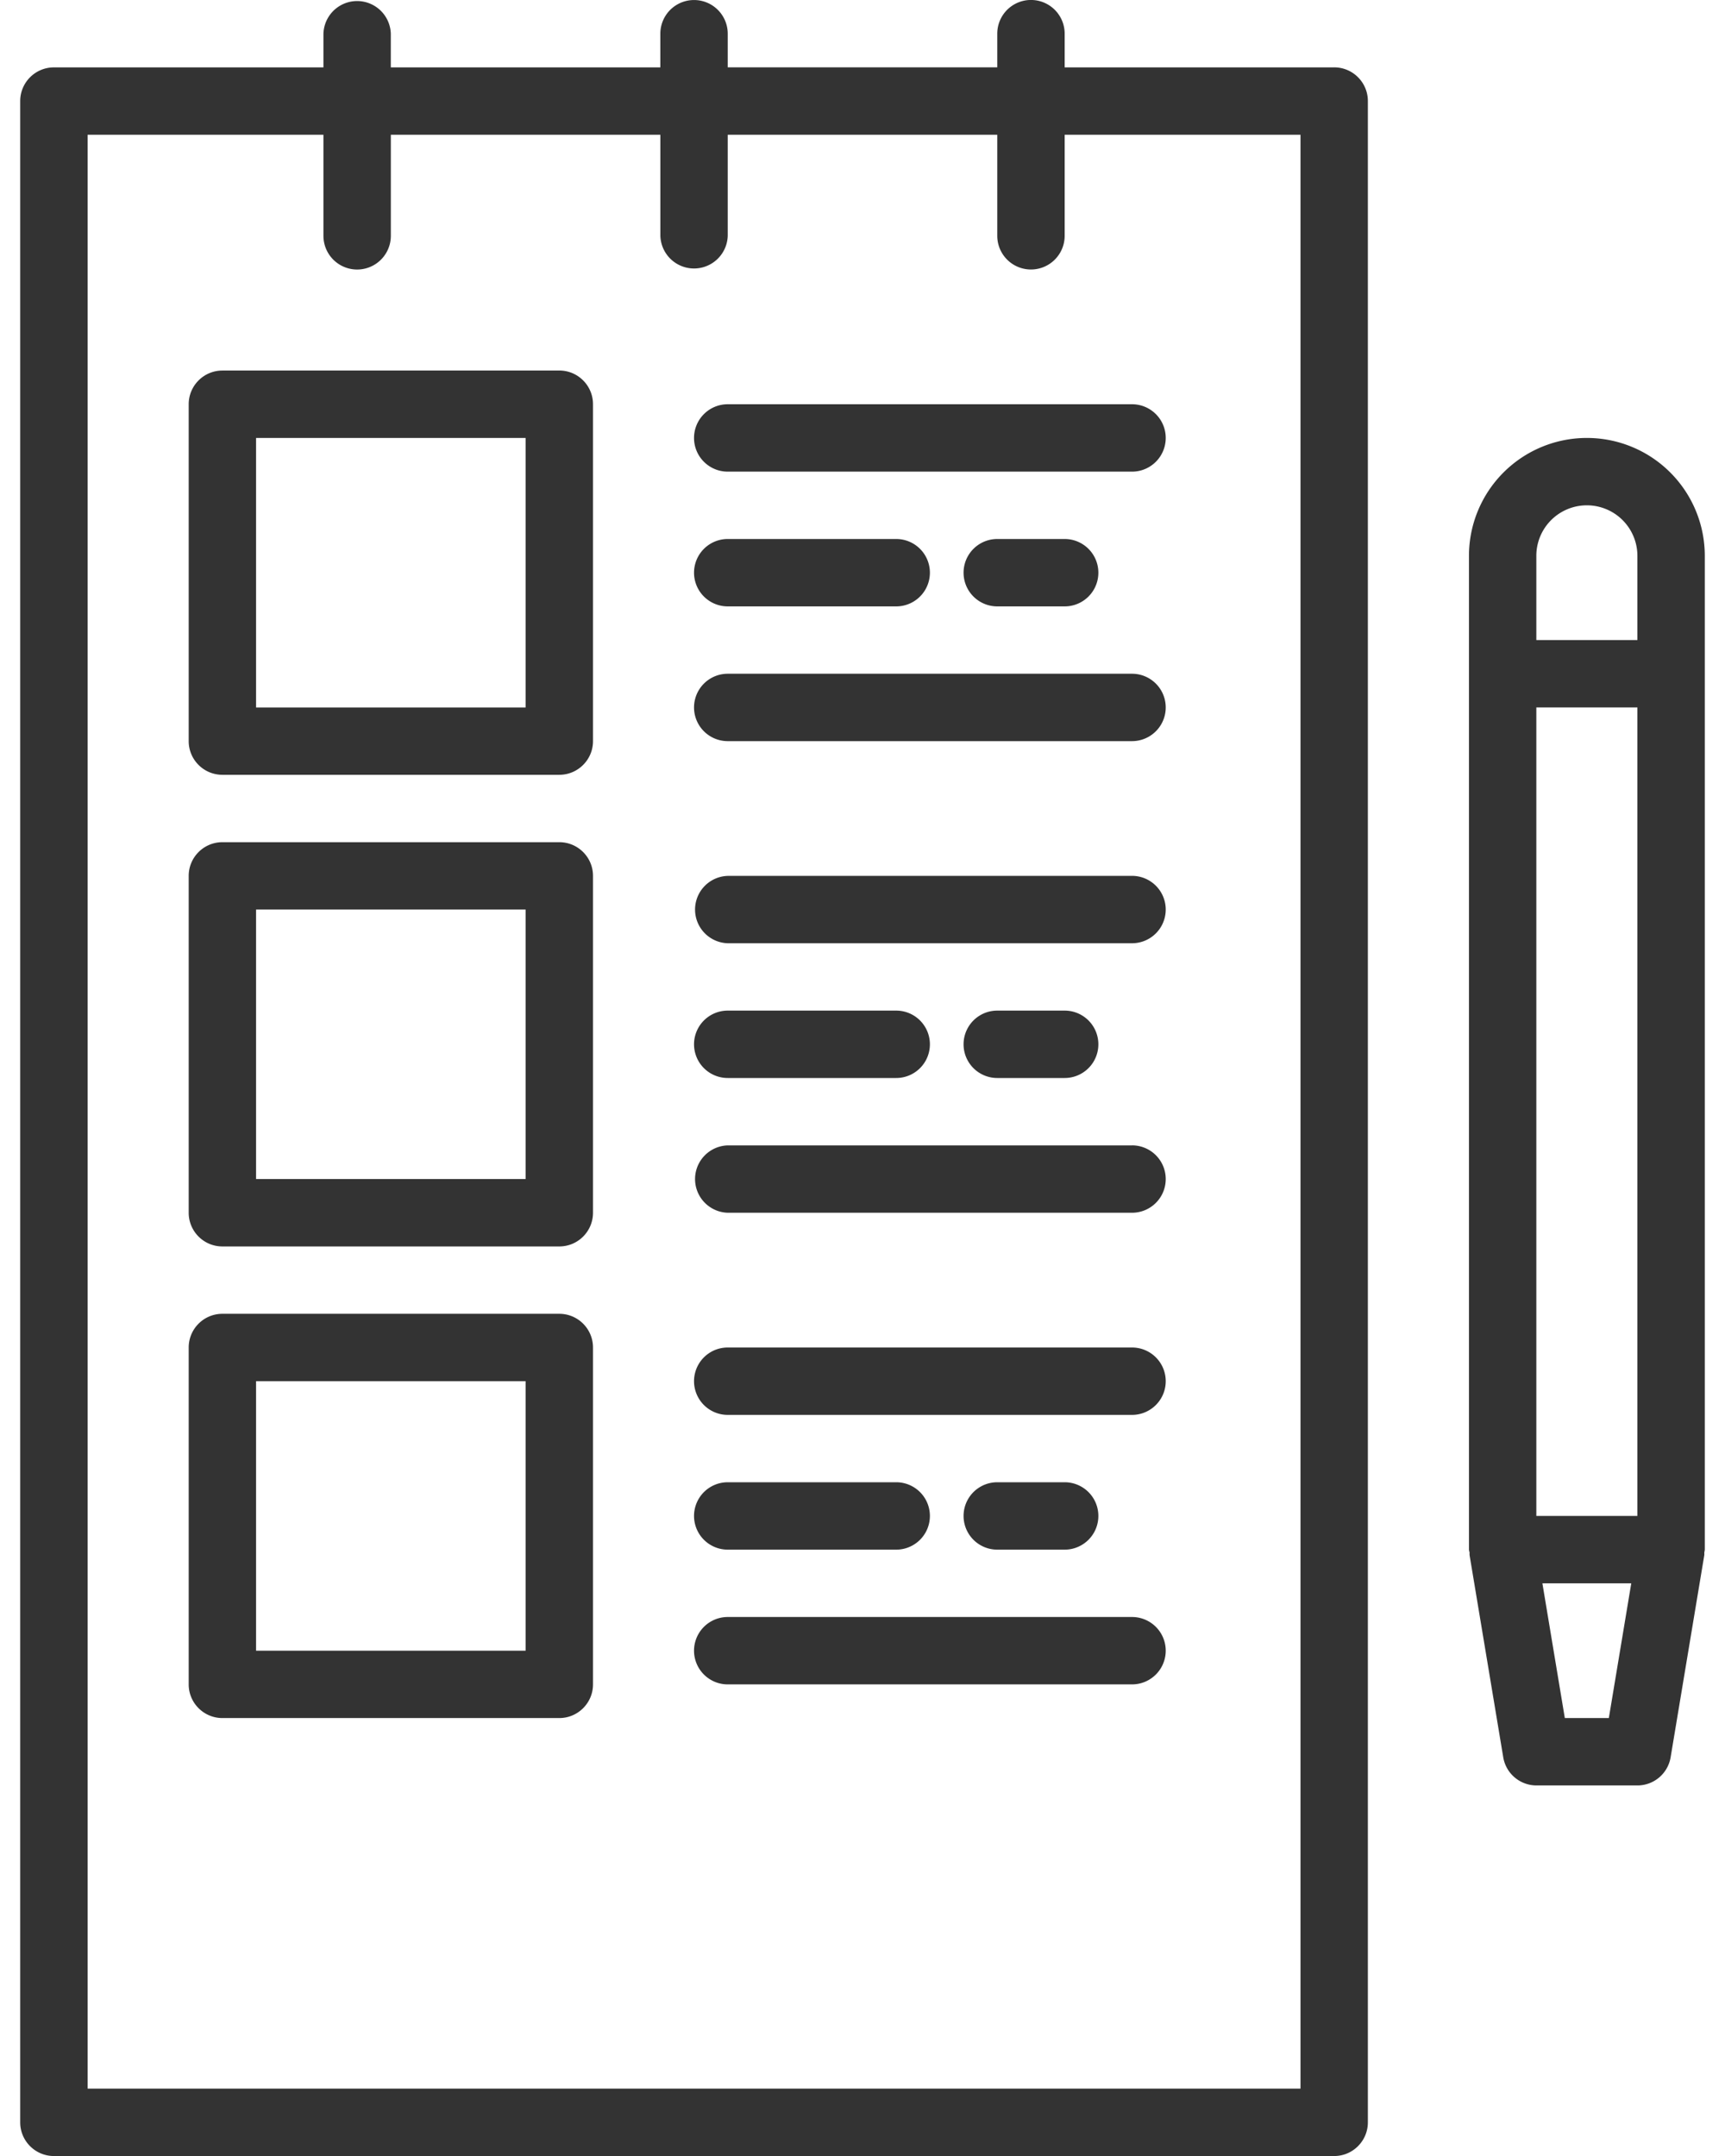
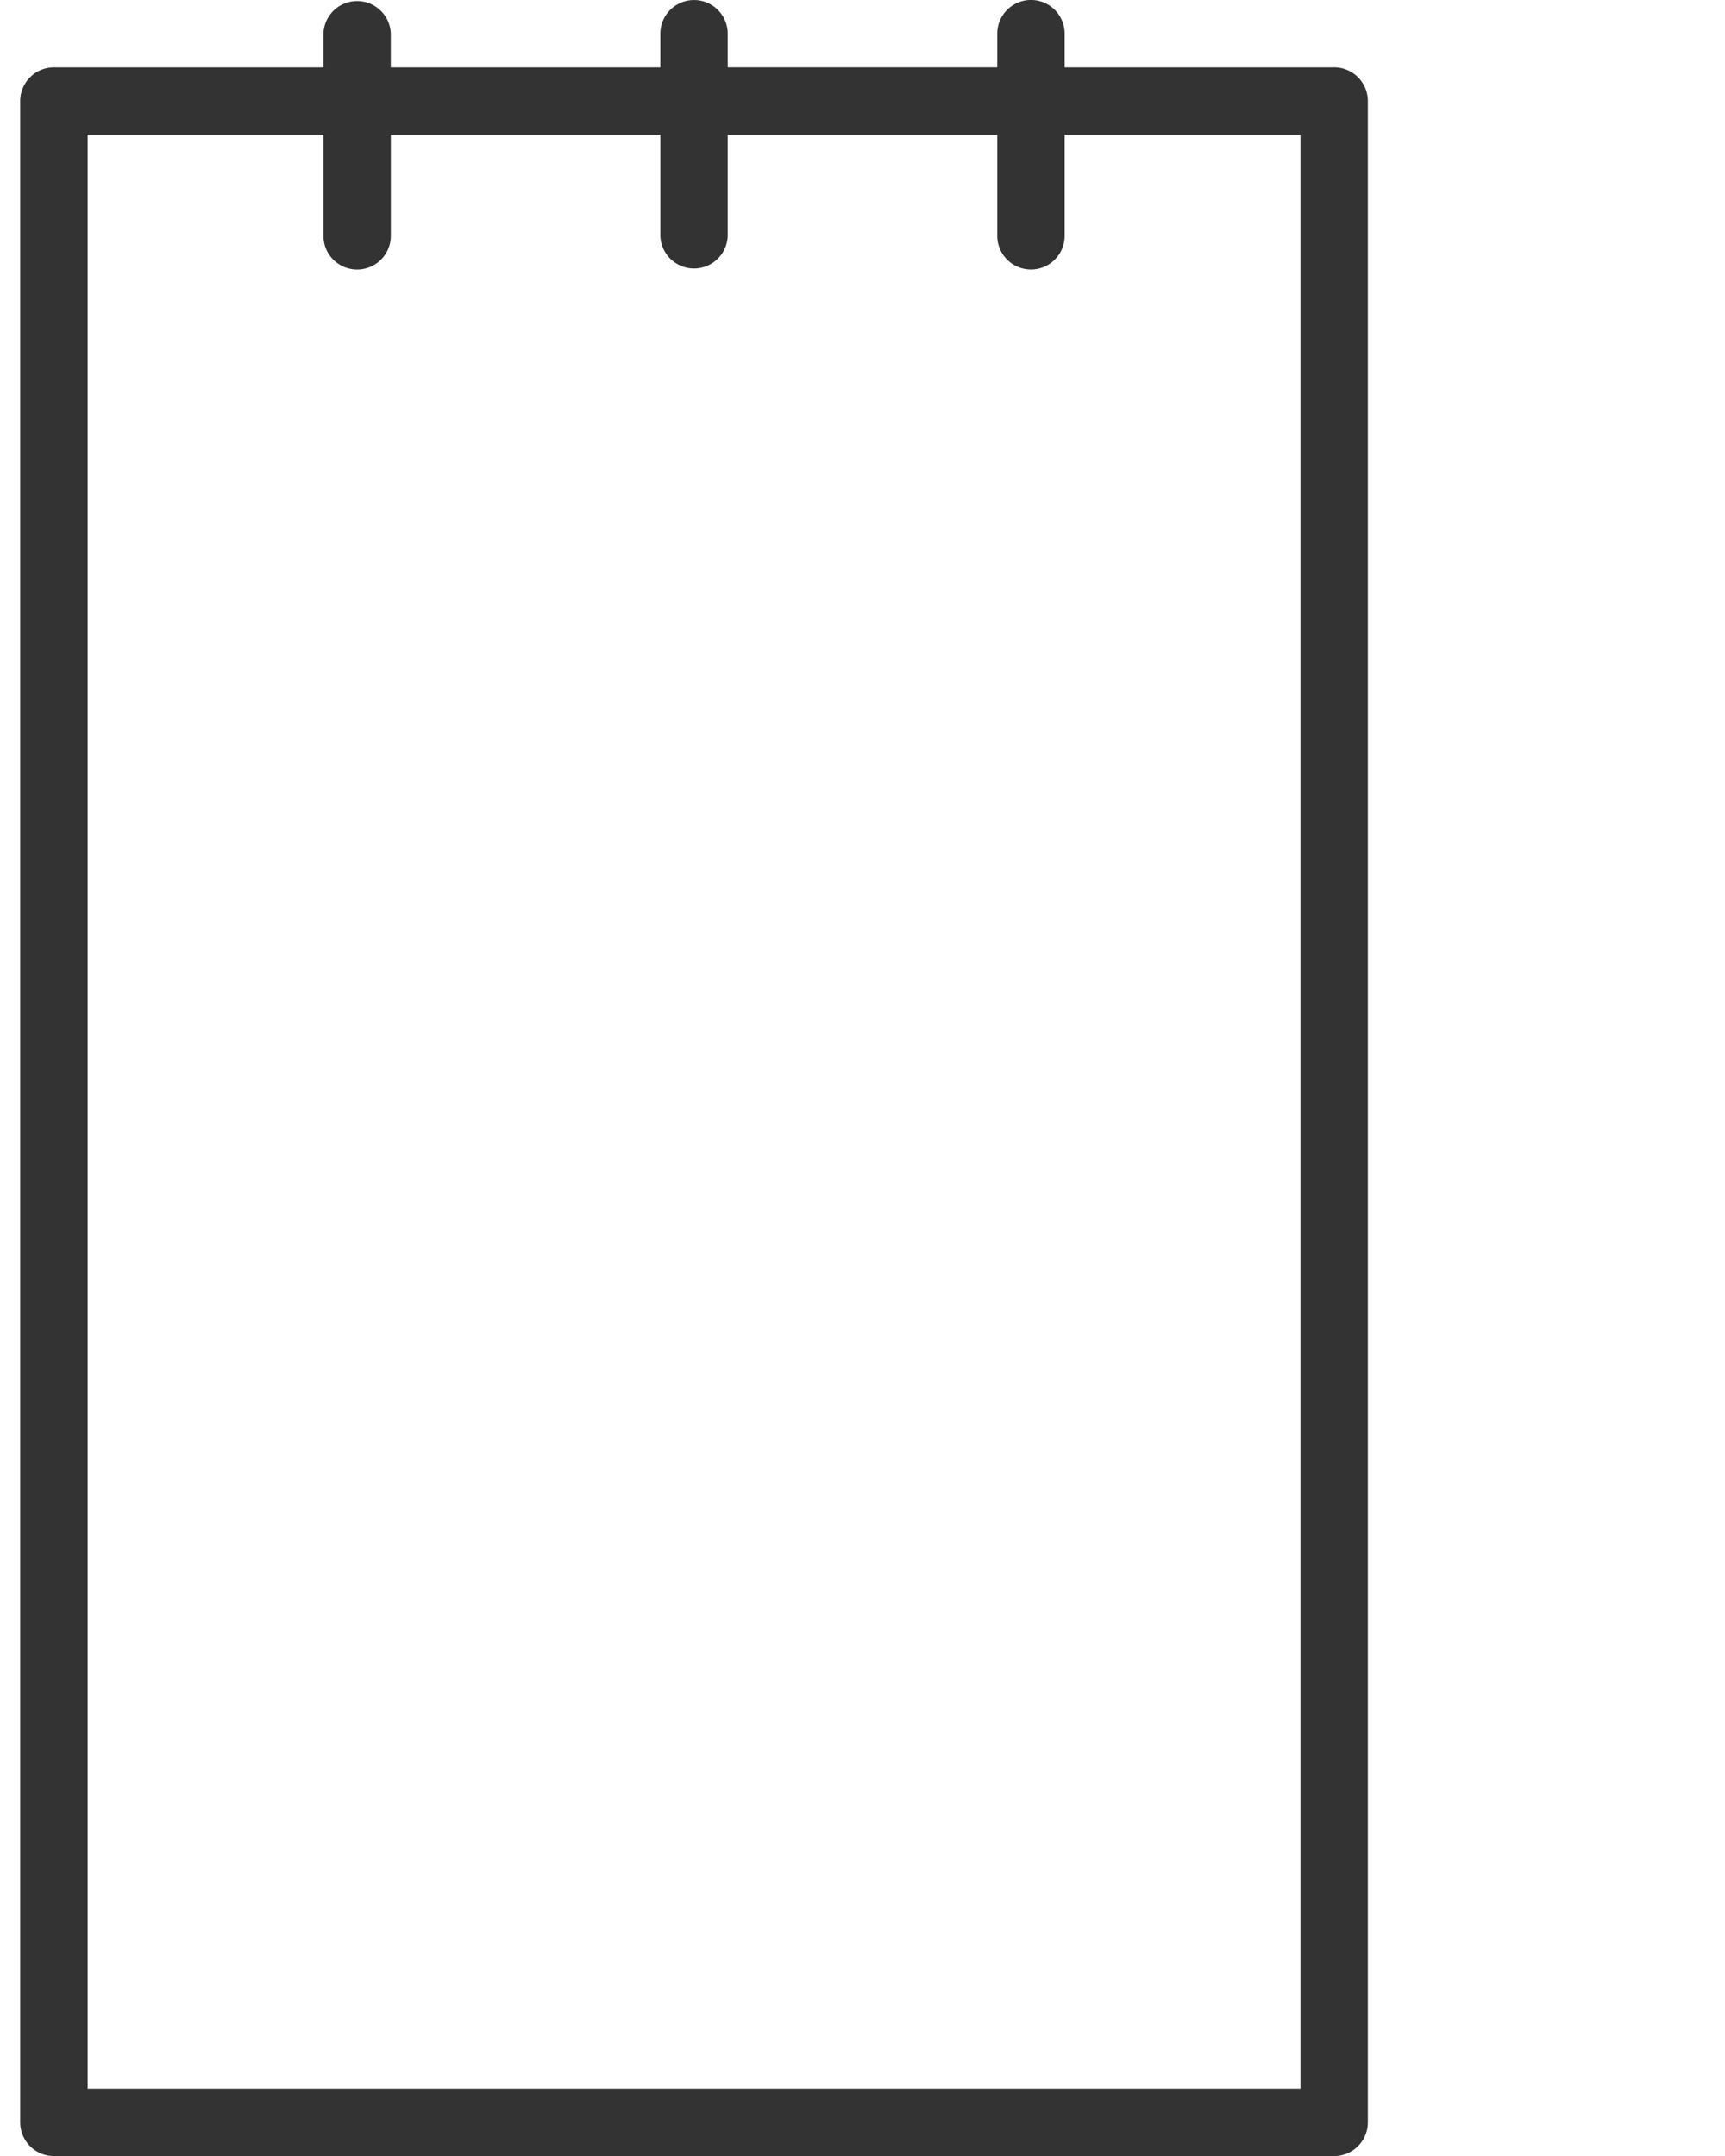
<svg xmlns="http://www.w3.org/2000/svg" width="56" height="70" fill="none">
  <path d="M43.313 2.188h-8.75V1.093a1.094 1.094 0 00-2.188 0v1.093h-8.75V1.095a1.094 1.094 0 00-2.188 0v1.093h-8.75V1.095a1.094 1.094 0 00-2.187 0v1.093H1.75c-.604 0-1.094.49-1.094 1.094v65.625c0 .604.49 1.094 1.094 1.094h41.563c.603 0 1.093-.49 1.093-1.094V3.281c0-.604-.49-1.094-1.093-1.094zm-1.094 65.624H2.844V4.376H10.5v3.281a1.094 1.094 0 002.188 0V4.375h8.75v3.281a1.094 1.094 0 002.187 0V4.375h8.75v3.281a1.094 1.094 0 002.188 0V4.375h7.656v63.438z" fill="#333" />
-   <path d="M18.156 12.031H7.22c-.604 0-1.094.49-1.094 1.094v10.938c0 .604.49 1.093 1.094 1.093h10.937c.604 0 1.094-.49 1.094-1.093V13.124c0-.604-.49-1.094-1.094-1.094zM17.063 22.97h-8.75v-8.75h8.75v8.75zm1.093 4.374H7.22c-.604 0-1.094.49-1.094 1.093v10.938c0 .604.49 1.094 1.094 1.094h10.937c.604 0 1.094-.49 1.094-1.094V28.437c0-.604-.49-1.093-1.094-1.093zM17.063 38.28h-8.75v-8.75h8.75v8.75zm1.093 4.376H7.22c-.604 0-1.094.49-1.094 1.094v10.938c0 .603.49 1.093 1.094 1.093h10.937c.604 0 1.094-.49 1.094-1.093V43.75c0-.604-.49-1.094-1.094-1.094zm-1.093 10.938h-8.75v-8.75h8.75v8.75zm5.468-39.375c0 .604.49 1.094 1.094 1.094H36.75a1.094 1.094 0 000-2.188H23.625c-.604 0-1.094.49-1.094 1.094zm14.219 7.656H23.625a1.094 1.094 0 000 2.188H36.75a1.094 1.094 0 000-2.188zm-13.125-2.187h5.469a1.094 1.094 0 000-2.188h-5.469a1.094 1.094 0 000 2.188zm10.938 0a1.094 1.094 0 000-2.188h-2.188a1.094 1.094 0 000 2.188h2.188zm2.187 8.75H23.625a1.094 1.094 0 000 2.187H36.75a1.094 1.094 0 000-2.188zm0 8.75H23.625a1.094 1.094 0 000 2.187H36.75a1.094 1.094 0 000-2.188zM23.625 35h5.469a1.094 1.094 0 000-2.188h-5.469a1.094 1.094 0 000 2.188zm10.938 0a1.094 1.094 0 000-2.188h-2.188a1.094 1.094 0 000 2.188h2.188zm2.187 8.75H23.625a1.094 1.094 0 000 2.188H36.75a1.094 1.094 0 000-2.188zm0 8.75H23.625a1.094 1.094 0 000 2.188H36.75a1.094 1.094 0 000-2.188zm-13.125-2.187h5.469a1.094 1.094 0 000-2.188h-5.469a1.094 1.094 0 000 2.188zm10.938 0a1.094 1.094 0 000-2.188h-2.188a1.094 1.094 0 000 2.188h2.188zm16.953-36.094a3.828 3.828 0 00-3.828 3.828v32.266a.935.935 0 00.02.095.696.696 0 000 .084l1.093 6.562c.087.526.541.912 1.074.915h3.281c.535 0 .991-.387 1.079-.915l1.093-6.562a.696.696 0 000-.084.958.958 0 00.016-.096V18.047a3.828 3.828 0 00-3.828-3.828zm.714 41.562H50.8l-.728-4.375h2.885l-.728 4.375zm.926-6.562h-3.281v-26.25h3.281v26.25zm0-28.438h-3.281v-2.734a1.64 1.64 0 013.281 0v2.734z" fill="#333" />
</svg>